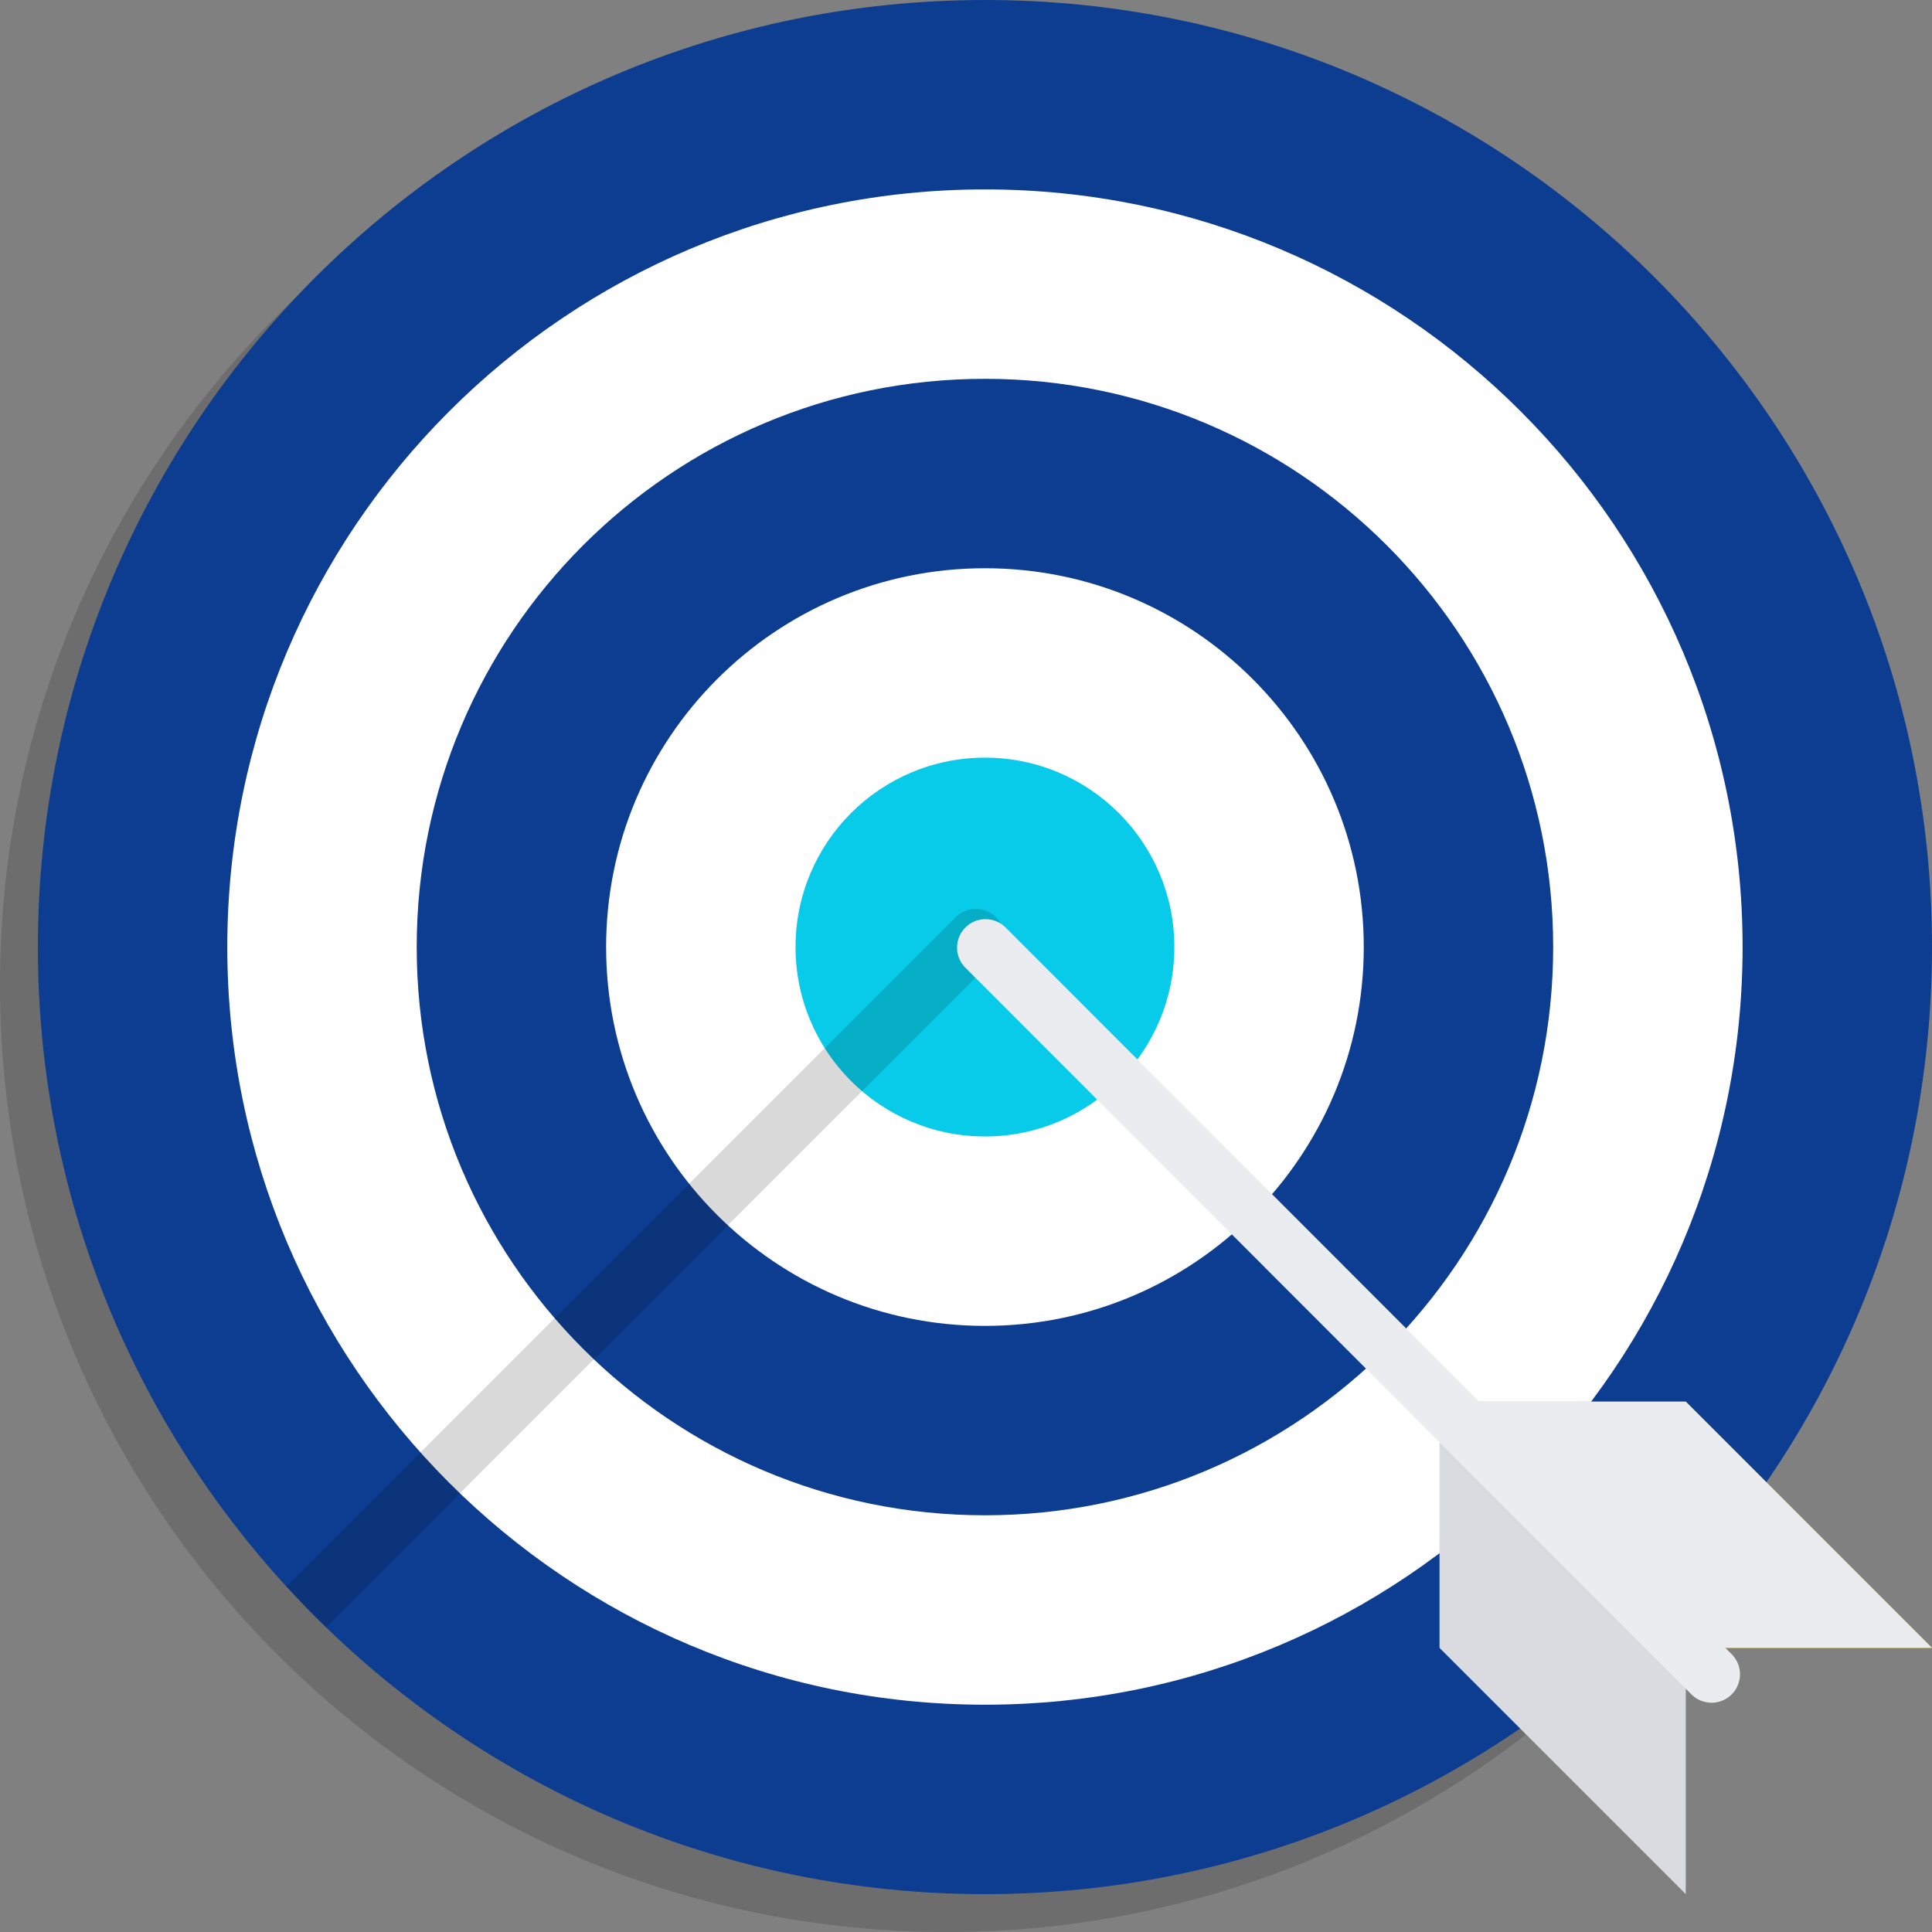
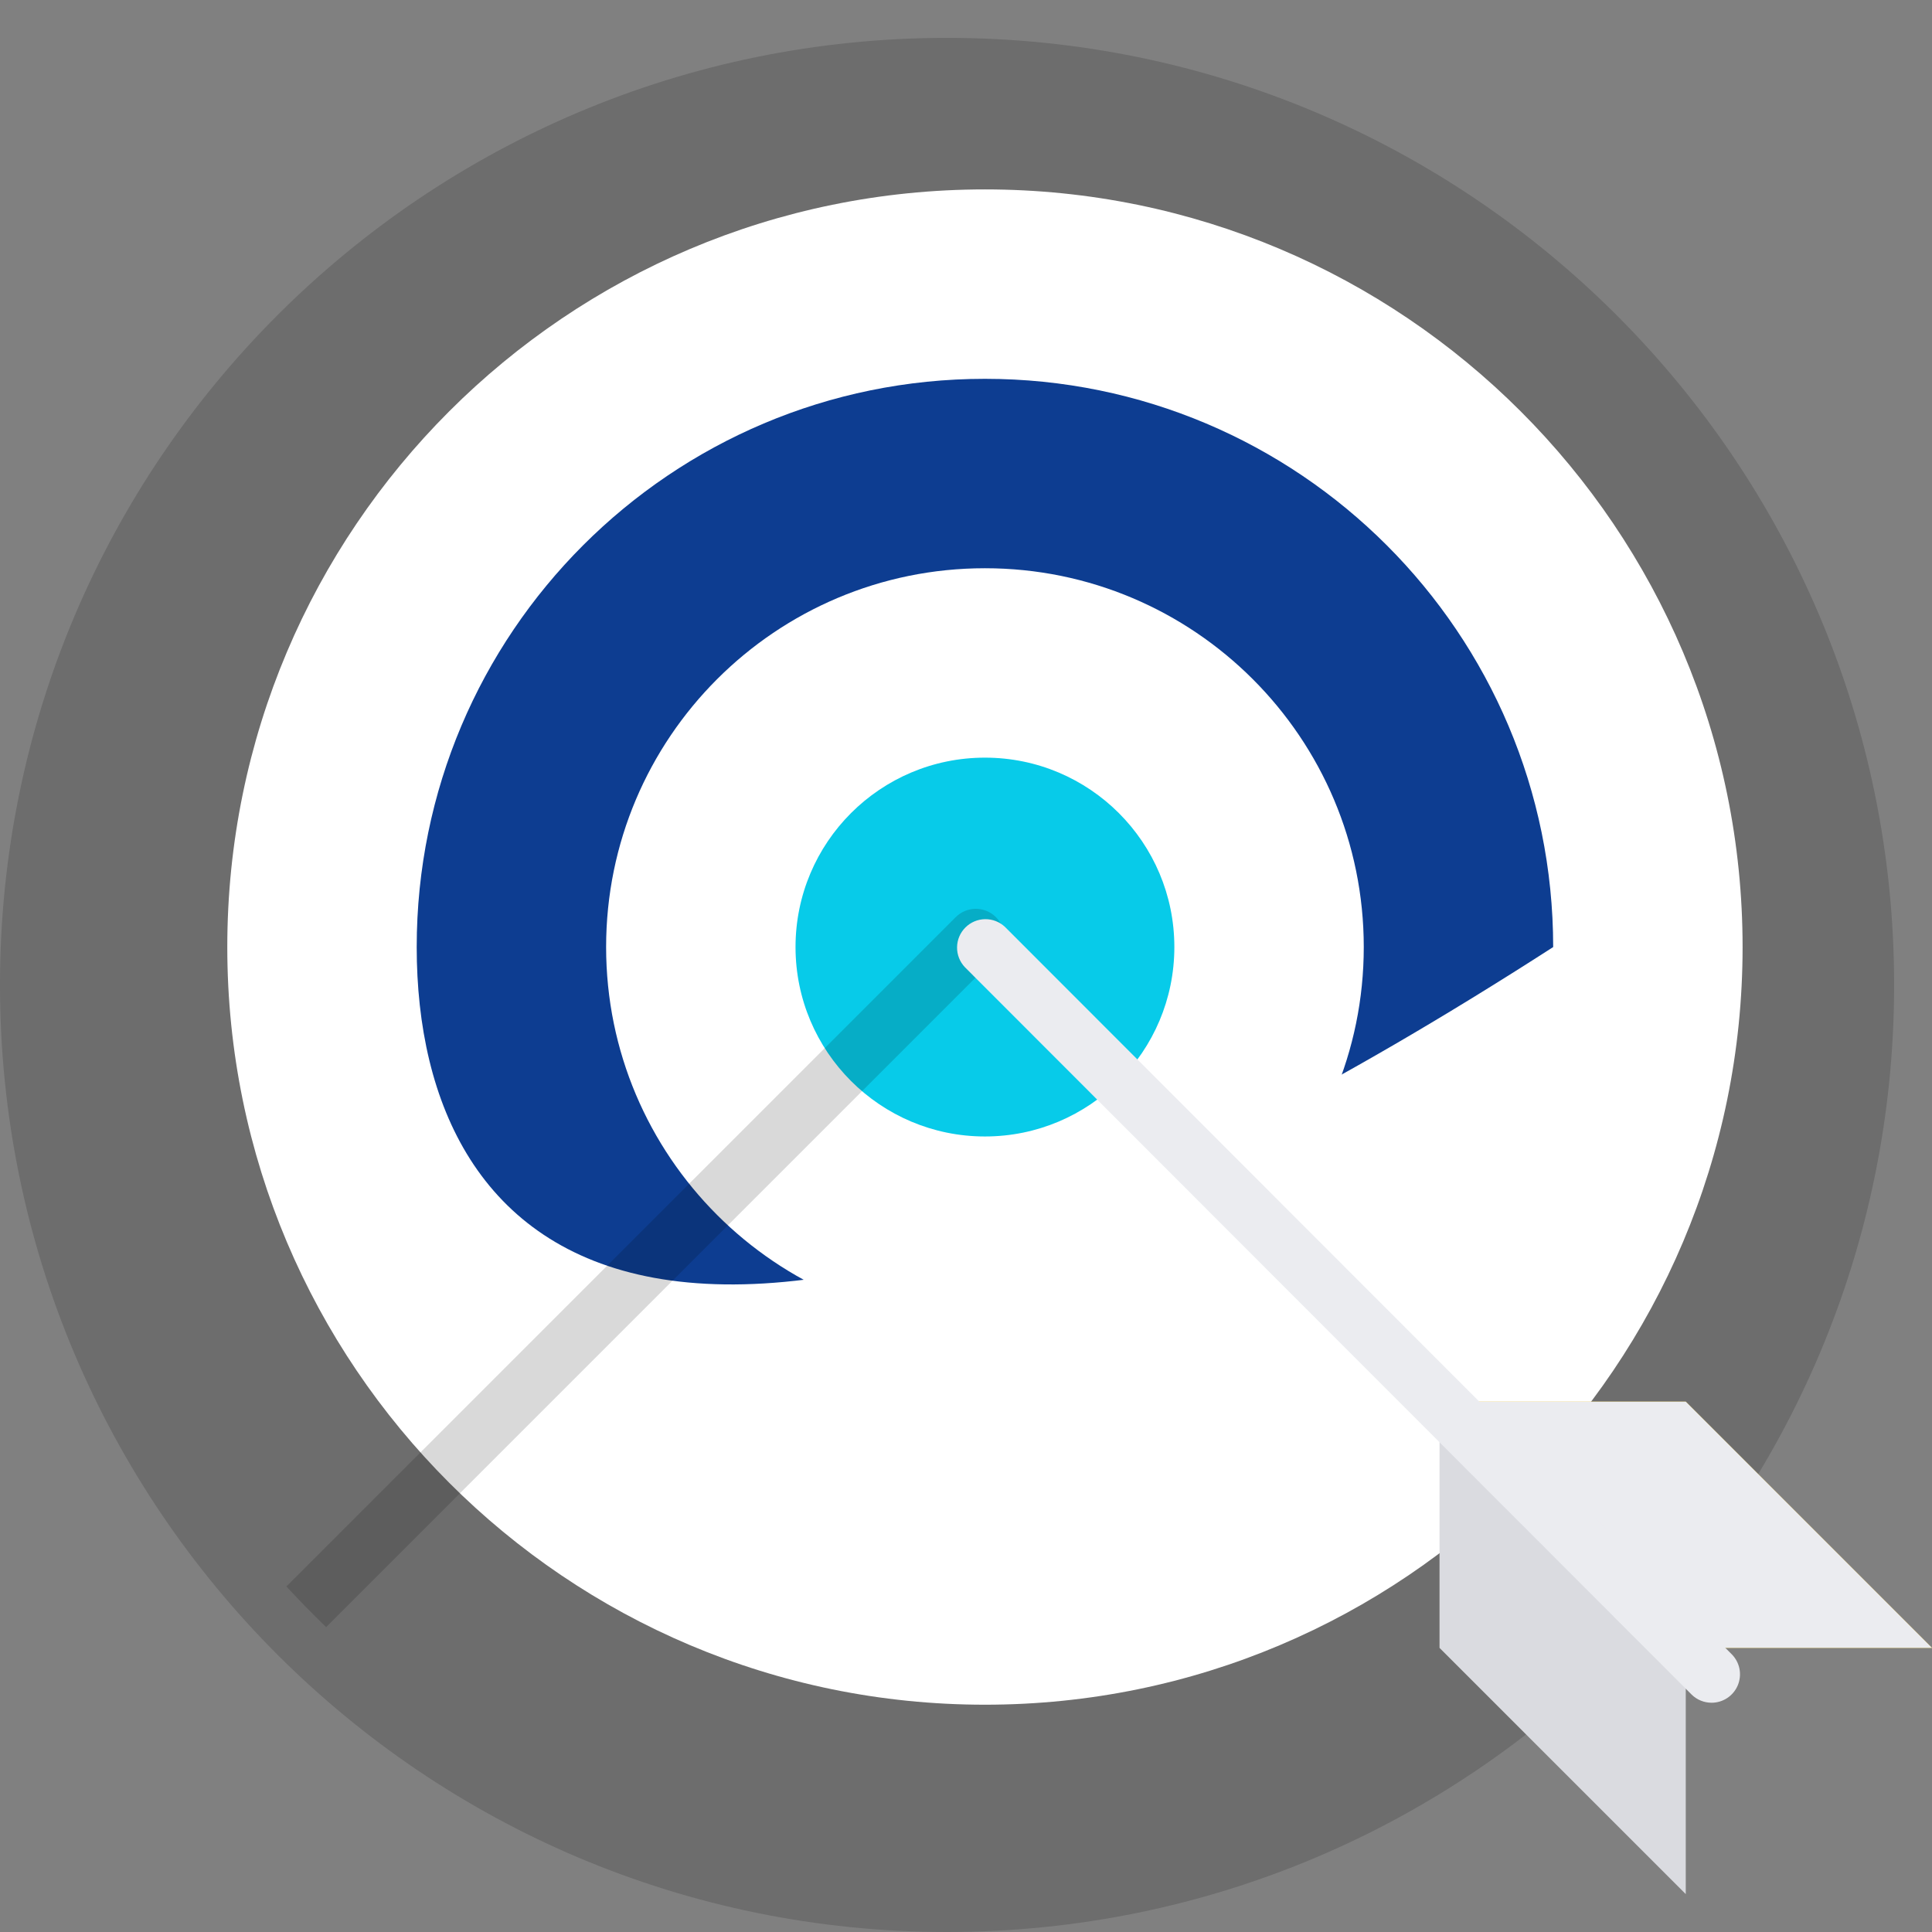
<svg xmlns="http://www.w3.org/2000/svg" width="102" height="102" viewBox="0 0 102 102" fill="none">
  <rect x="0" y="0" width="102" height="102" fill="#808080" stroke="none" />
  <path opacity="0.15" d="M50 102C77.614 102 100 79.614 100 52C100 24.386 77.614 2 50 2C22.386 2 0 24.386 0 52C0 79.614 22.386 102 50 102Z" fill="black" />
-   <path d="M52 100C79.614 100 102 77.614 102 50C102 22.386 79.614 0 52 0C24.386 0 2 22.386 2 50C2 77.614 24.386 100 52 100Z" fill="#0D3D91" />
  <path d="M52 10C74.091 10 92 27.909 92 50C92 72.091 74.091 90 52 90C29.909 90 12 72.091 12 50C12 27.909 29.909 10 52 10Z" fill="white" />
-   <path fill-rule="evenodd" clip-rule="evenodd" d="M52 20C68.569 20 82 33.431 82 50C82 66.568 68.569 80 52 80C35.431 80 22 66.568 22 50C22 33.431 35.431 20 52 20Z" fill="#0D3D91" />
+   <path fill-rule="evenodd" clip-rule="evenodd" d="M52 20C68.569 20 82 33.431 82 50C35.431 80 22 66.568 22 50C22 33.431 35.431 20 52 20Z" fill="#0D3D91" />
  <path d="M52 30C63.046 30 72 38.955 72 50C72 61.045 63.046 70 52 70C40.954 70 32 61.045 32 50C32 38.955 40.954 30 52 30Z" fill="white" />
  <path fill-rule="evenodd" clip-rule="evenodd" d="M52 40C57.523 40 62 44.477 62 50C62 55.522 57.523 60 52 60C46.477 60 42 55.522 42 50C42 44.477 46.477 40 52 40Z" fill="#07CBE9" />
  <path fill-rule="evenodd" clip-rule="evenodd" d="M89 74H76L89 87H102L89 74Z" fill="#F0C419" />
  <path fill-rule="evenodd" clip-rule="evenodd" d="M89 100V87L76 74V87L89 100Z" fill="#DADBE0" />
  <path fill-rule="evenodd" clip-rule="evenodd" d="M89 74H76L89 87H102L89 74Z" fill="#EBECF0" />
  <path opacity="0.15" d="M50.439 48.439L15.121 83.757C15.799 84.493 16.498 85.208 17.218 85.902L52.56 50.56C52.703 50.422 52.818 50.256 52.896 50.073C52.975 49.89 53.016 49.693 53.018 49.494C53.02 49.295 52.982 49.097 52.906 48.913C52.831 48.729 52.719 48.561 52.579 48.42C52.438 48.28 52.27 48.168 52.086 48.093C51.902 48.017 51.704 47.979 51.505 47.981C51.306 47.983 51.109 48.024 50.926 48.103C50.743 48.181 50.578 48.296 50.439 48.439Z" fill="black" />
  <path d="M90.363 89.896C89.979 89.896 89.594 89.75 89.301 89.457L50.939 51.061C50.67 50.777 50.522 50.399 50.528 50.008C50.533 49.617 50.691 49.243 50.968 48.967C51.244 48.69 51.618 48.532 52.009 48.528C52.401 48.523 52.778 48.671 53.062 48.94L91.425 87.335C91.634 87.545 91.777 87.812 91.835 88.103C91.892 88.394 91.862 88.696 91.749 88.97C91.635 89.244 91.443 89.478 91.196 89.643C90.95 89.808 90.66 89.896 90.363 89.896Z" fill="#EBECF0" />
</svg>